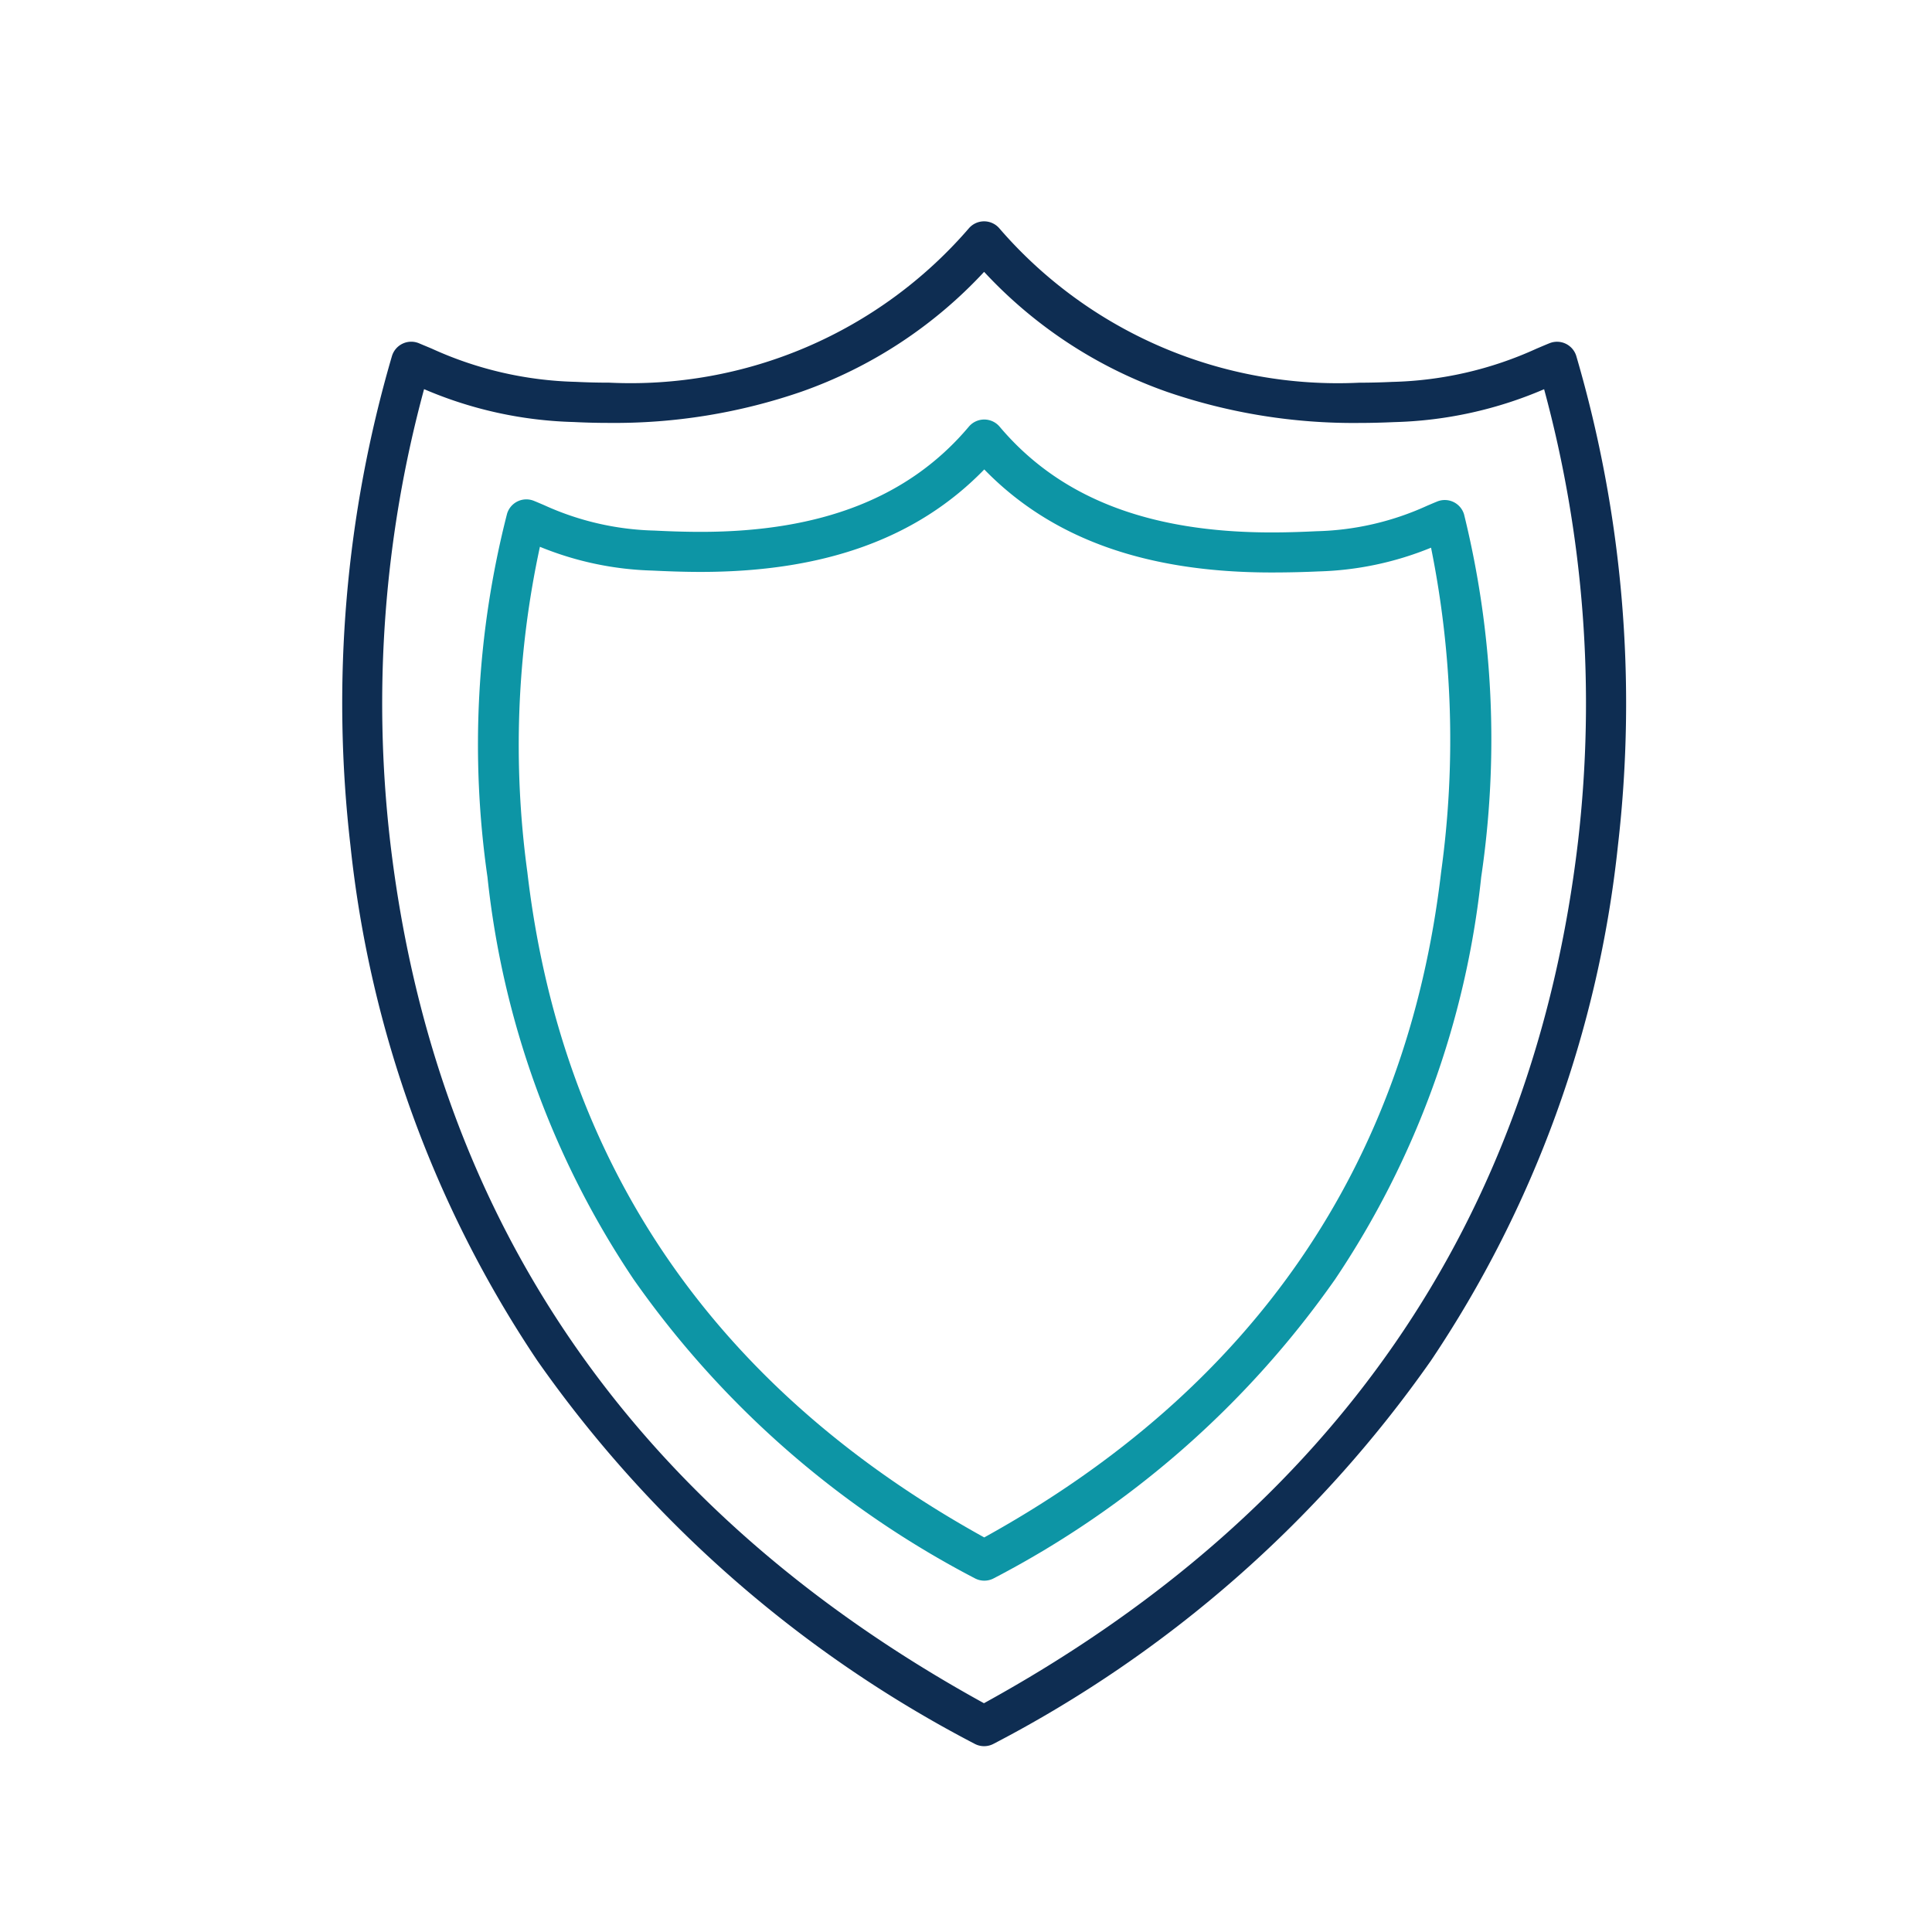
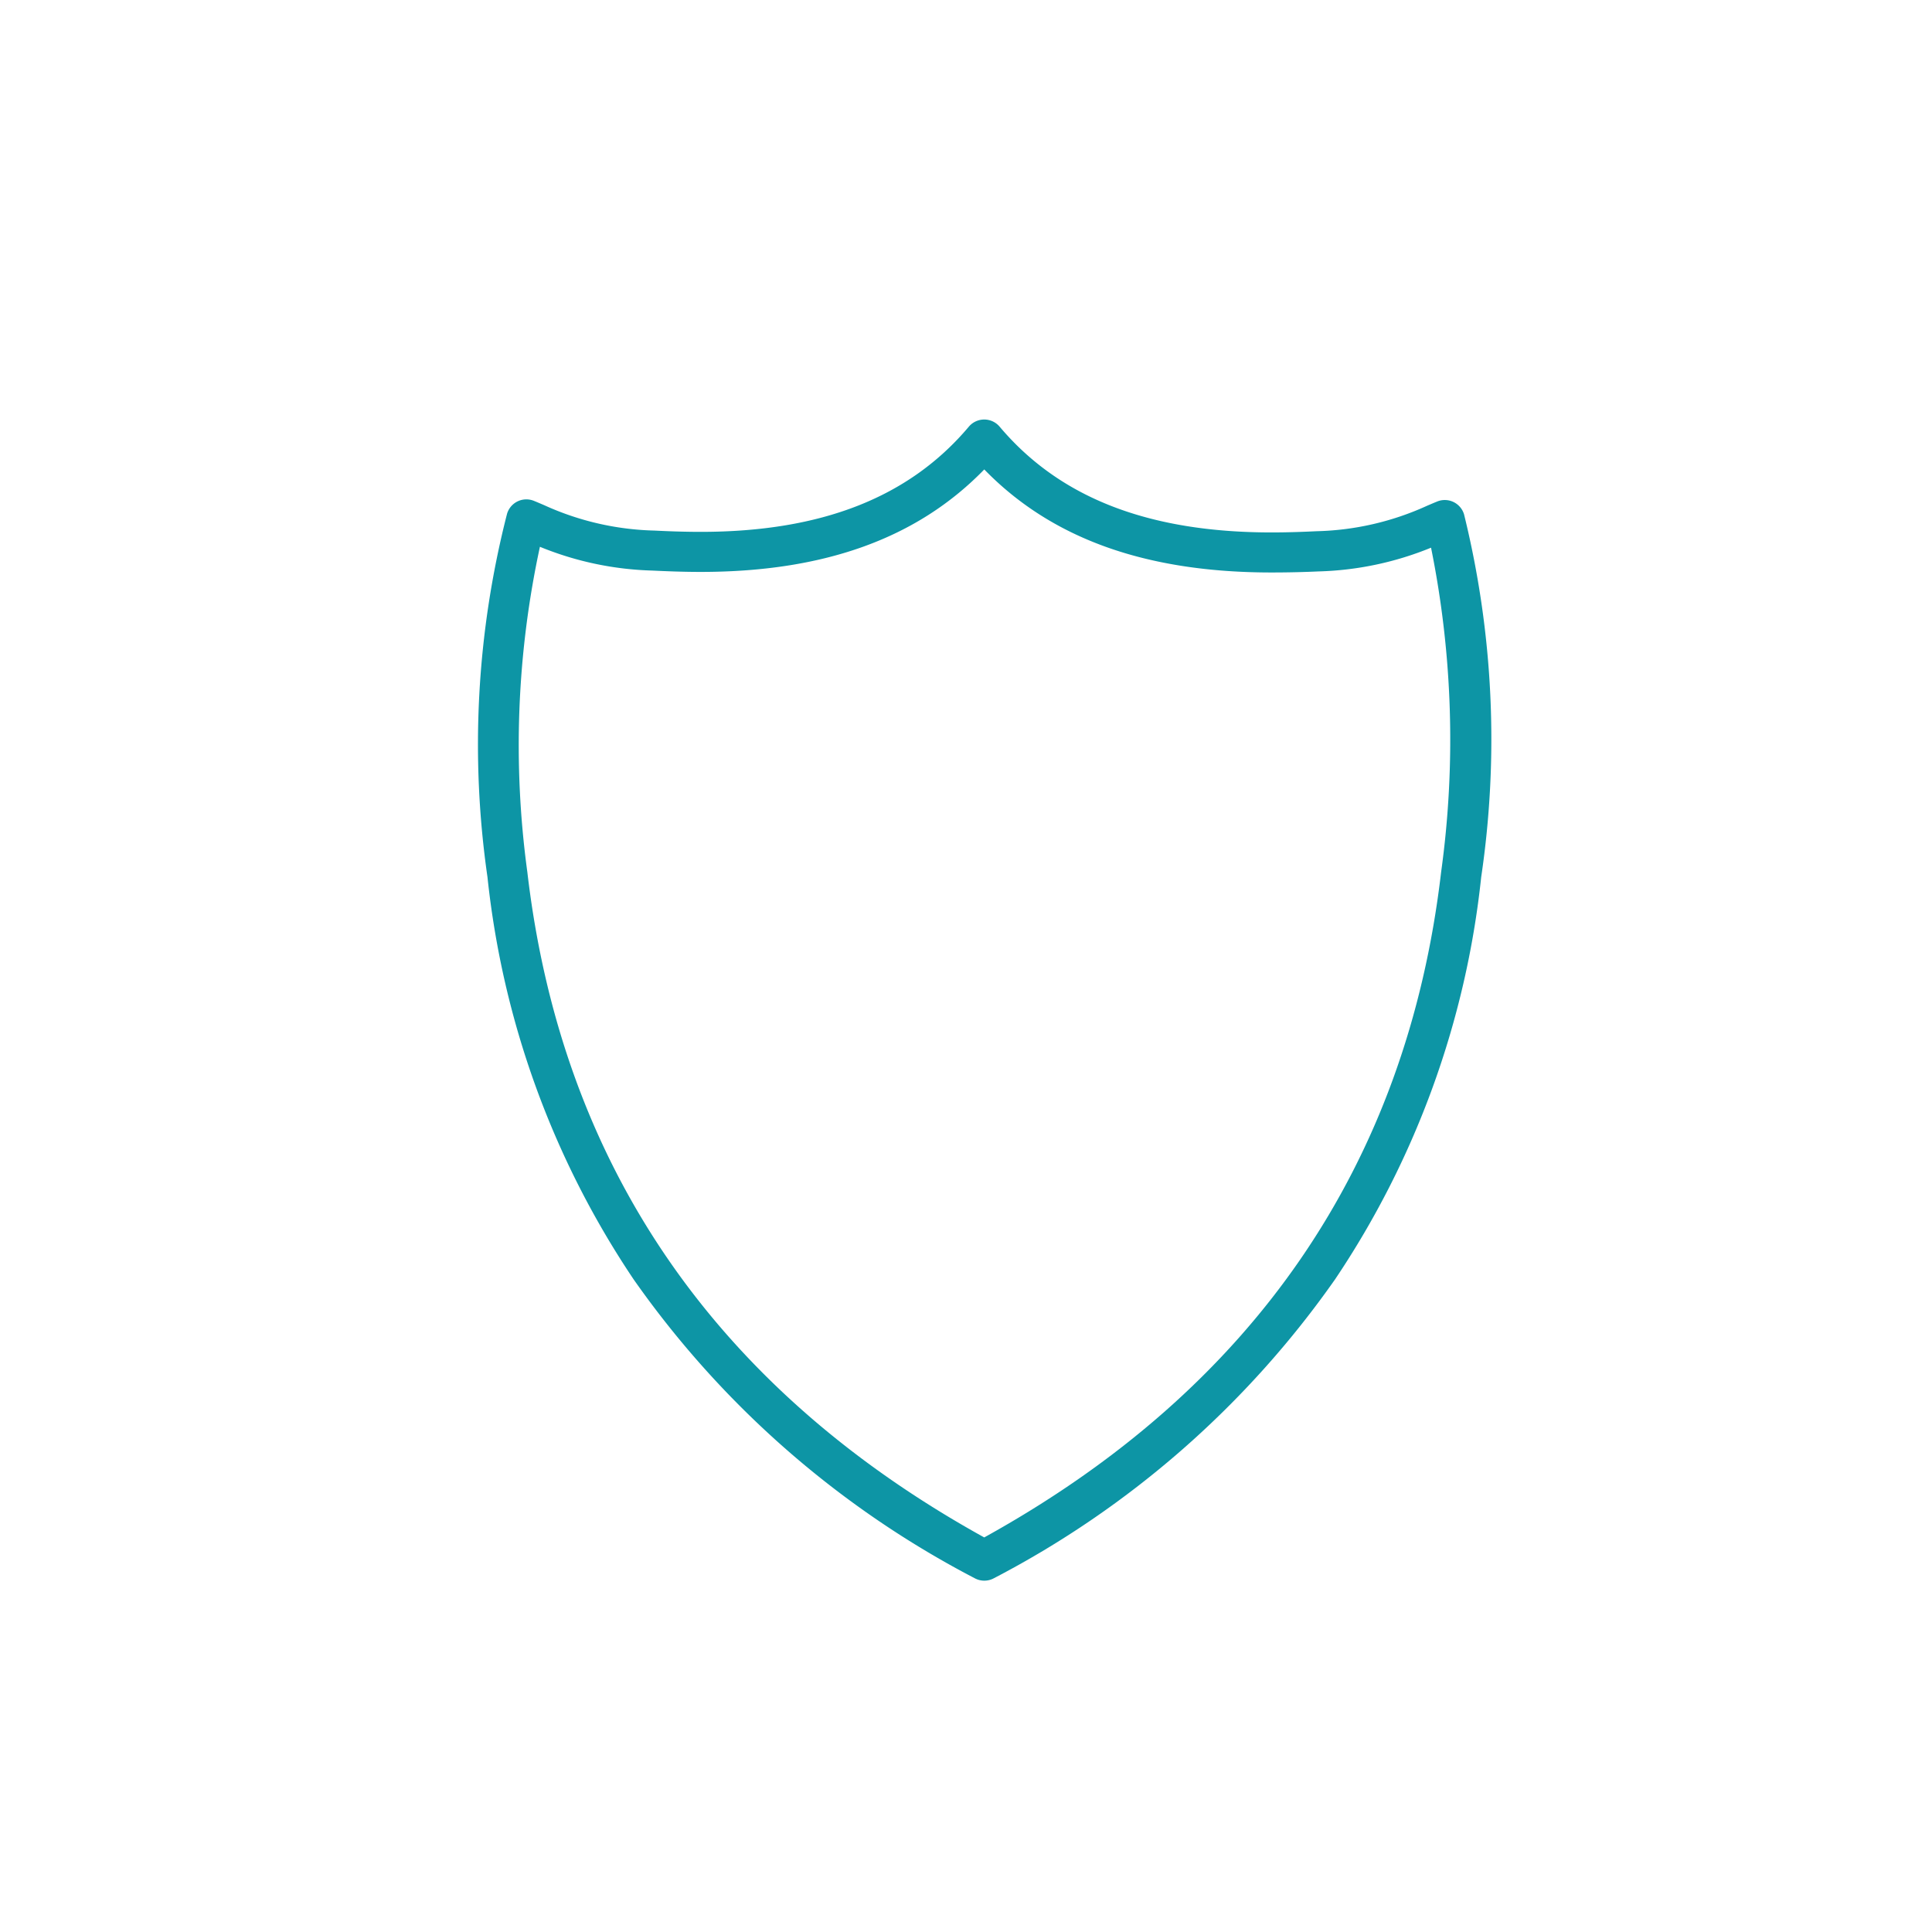
<svg xmlns="http://www.w3.org/2000/svg" width="48" height="48" viewBox="0 0 48 48">
  <g id="immune" transform="translate(-678 -3862)">
    <path id="Path_17230" data-name="Path 17230" d="M0,0H48V48H0Z" transform="translate(678 3862)" fill="none" />
    <g id="Group_14029" data-name="Group 14029" transform="translate(678.452 3862.408)">
      <g id="Group_13809" data-name="Group 13809">
-         <path id="Path_94" data-name="Path 94" d="M24.243,5.491a.5.5,0,0,1,.382.178A11.112,11.112,0,0,0,33.567,9.5c.268,0,.543-.007.819-.02a9.139,9.139,0,0,0,3.58-.825c.111-.047.218-.093.322-.135a.5.5,0,0,1,.668.319A30.712,30.712,0,0,1,39.99,21a28.266,28.266,0,0,1-4.648,12.8,30.387,30.387,0,0,1-10.861,9.515.5.5,0,0,1-.476,0A30.391,30.391,0,0,1,13.145,33.8,28.265,28.265,0,0,1,8.5,21,30.712,30.712,0,0,1,9.531,8.838a.5.5,0,0,1,.668-.319c.1.043.211.088.322.135a9.14,9.14,0,0,0,3.58.825c.278.014.556.02.826.02a11.1,11.1,0,0,0,8.934-3.831A.5.5,0,0,1,24.243,5.491ZM33.567,10.5a14.261,14.261,0,0,1-4.781-.773,11.3,11.3,0,0,1-4.543-2.981A11.3,11.3,0,0,1,19.7,9.725a14.231,14.231,0,0,1-4.778.774c-.286,0-.581-.007-.875-.022a10.07,10.07,0,0,1-3.718-.817,29.818,29.818,0,0,0-.844,11.226c1.1,9.436,6.066,16.642,14.754,21.422C32.93,37.53,37.894,30.324,39,20.888a29.818,29.818,0,0,0-.844-11.226,10.07,10.07,0,0,1-3.718.817C34.142,10.492,33.851,10.5,33.567,10.5Z" transform="translate(-0.245 -0.4)" fill="#0e2d52" />
-       </g>
+         </g>
      <g id="Group_13829" data-name="Group 13829" transform="translate(3.447 4.115)">
        <path id="Path_94-2" data-name="Path 94" d="M20.8,6.3a.5.5,0,0,1,.382.178c1.491,1.768,3.7,2.627,6.757,2.627.434,0,.824-.016,1.115-.03A7,7,0,0,0,31.8,8.443c.087-.037.17-.073.252-.106a.5.5,0,0,1,.668.319,23.365,23.365,0,0,1,.426,9.011,22.07,22.07,0,0,1-3.63,9.994,23.717,23.717,0,0,1-8.477,7.427.5.5,0,0,1-.476,0,23.72,23.72,0,0,1-8.476-7.427,22.069,22.069,0,0,1-3.63-9.994A23.1,23.1,0,0,1,8.944,8.64a.5.5,0,0,1,.668-.319c.082.033.165.069.252.106a7,7,0,0,0,2.743.632c.3.015.707.032,1.146.032,3,0,5.181-.855,6.663-2.613A.5.5,0,0,1,20.8,6.3Zm7.139,3.8c-3.123,0-5.466-.839-7.139-2.56-1.663,1.712-3.974,2.546-7.046,2.546-.461,0-.88-.018-1.194-.033a7.936,7.936,0,0,1-2.8-.591,23.353,23.353,0,0,0-.312,8.084c.85,7.273,4.668,12.832,11.351,16.528,6.683-3.695,10.5-9.254,11.351-16.528A24.059,24.059,0,0,0,31.9,9.484a7.937,7.937,0,0,1-2.8.59C28.8,10.088,28.392,10.1,27.937,10.1Z" transform="translate(-0.245 -0.4)" fill="#0d95a5" />
      </g>
    </g>
  </g>
</svg>